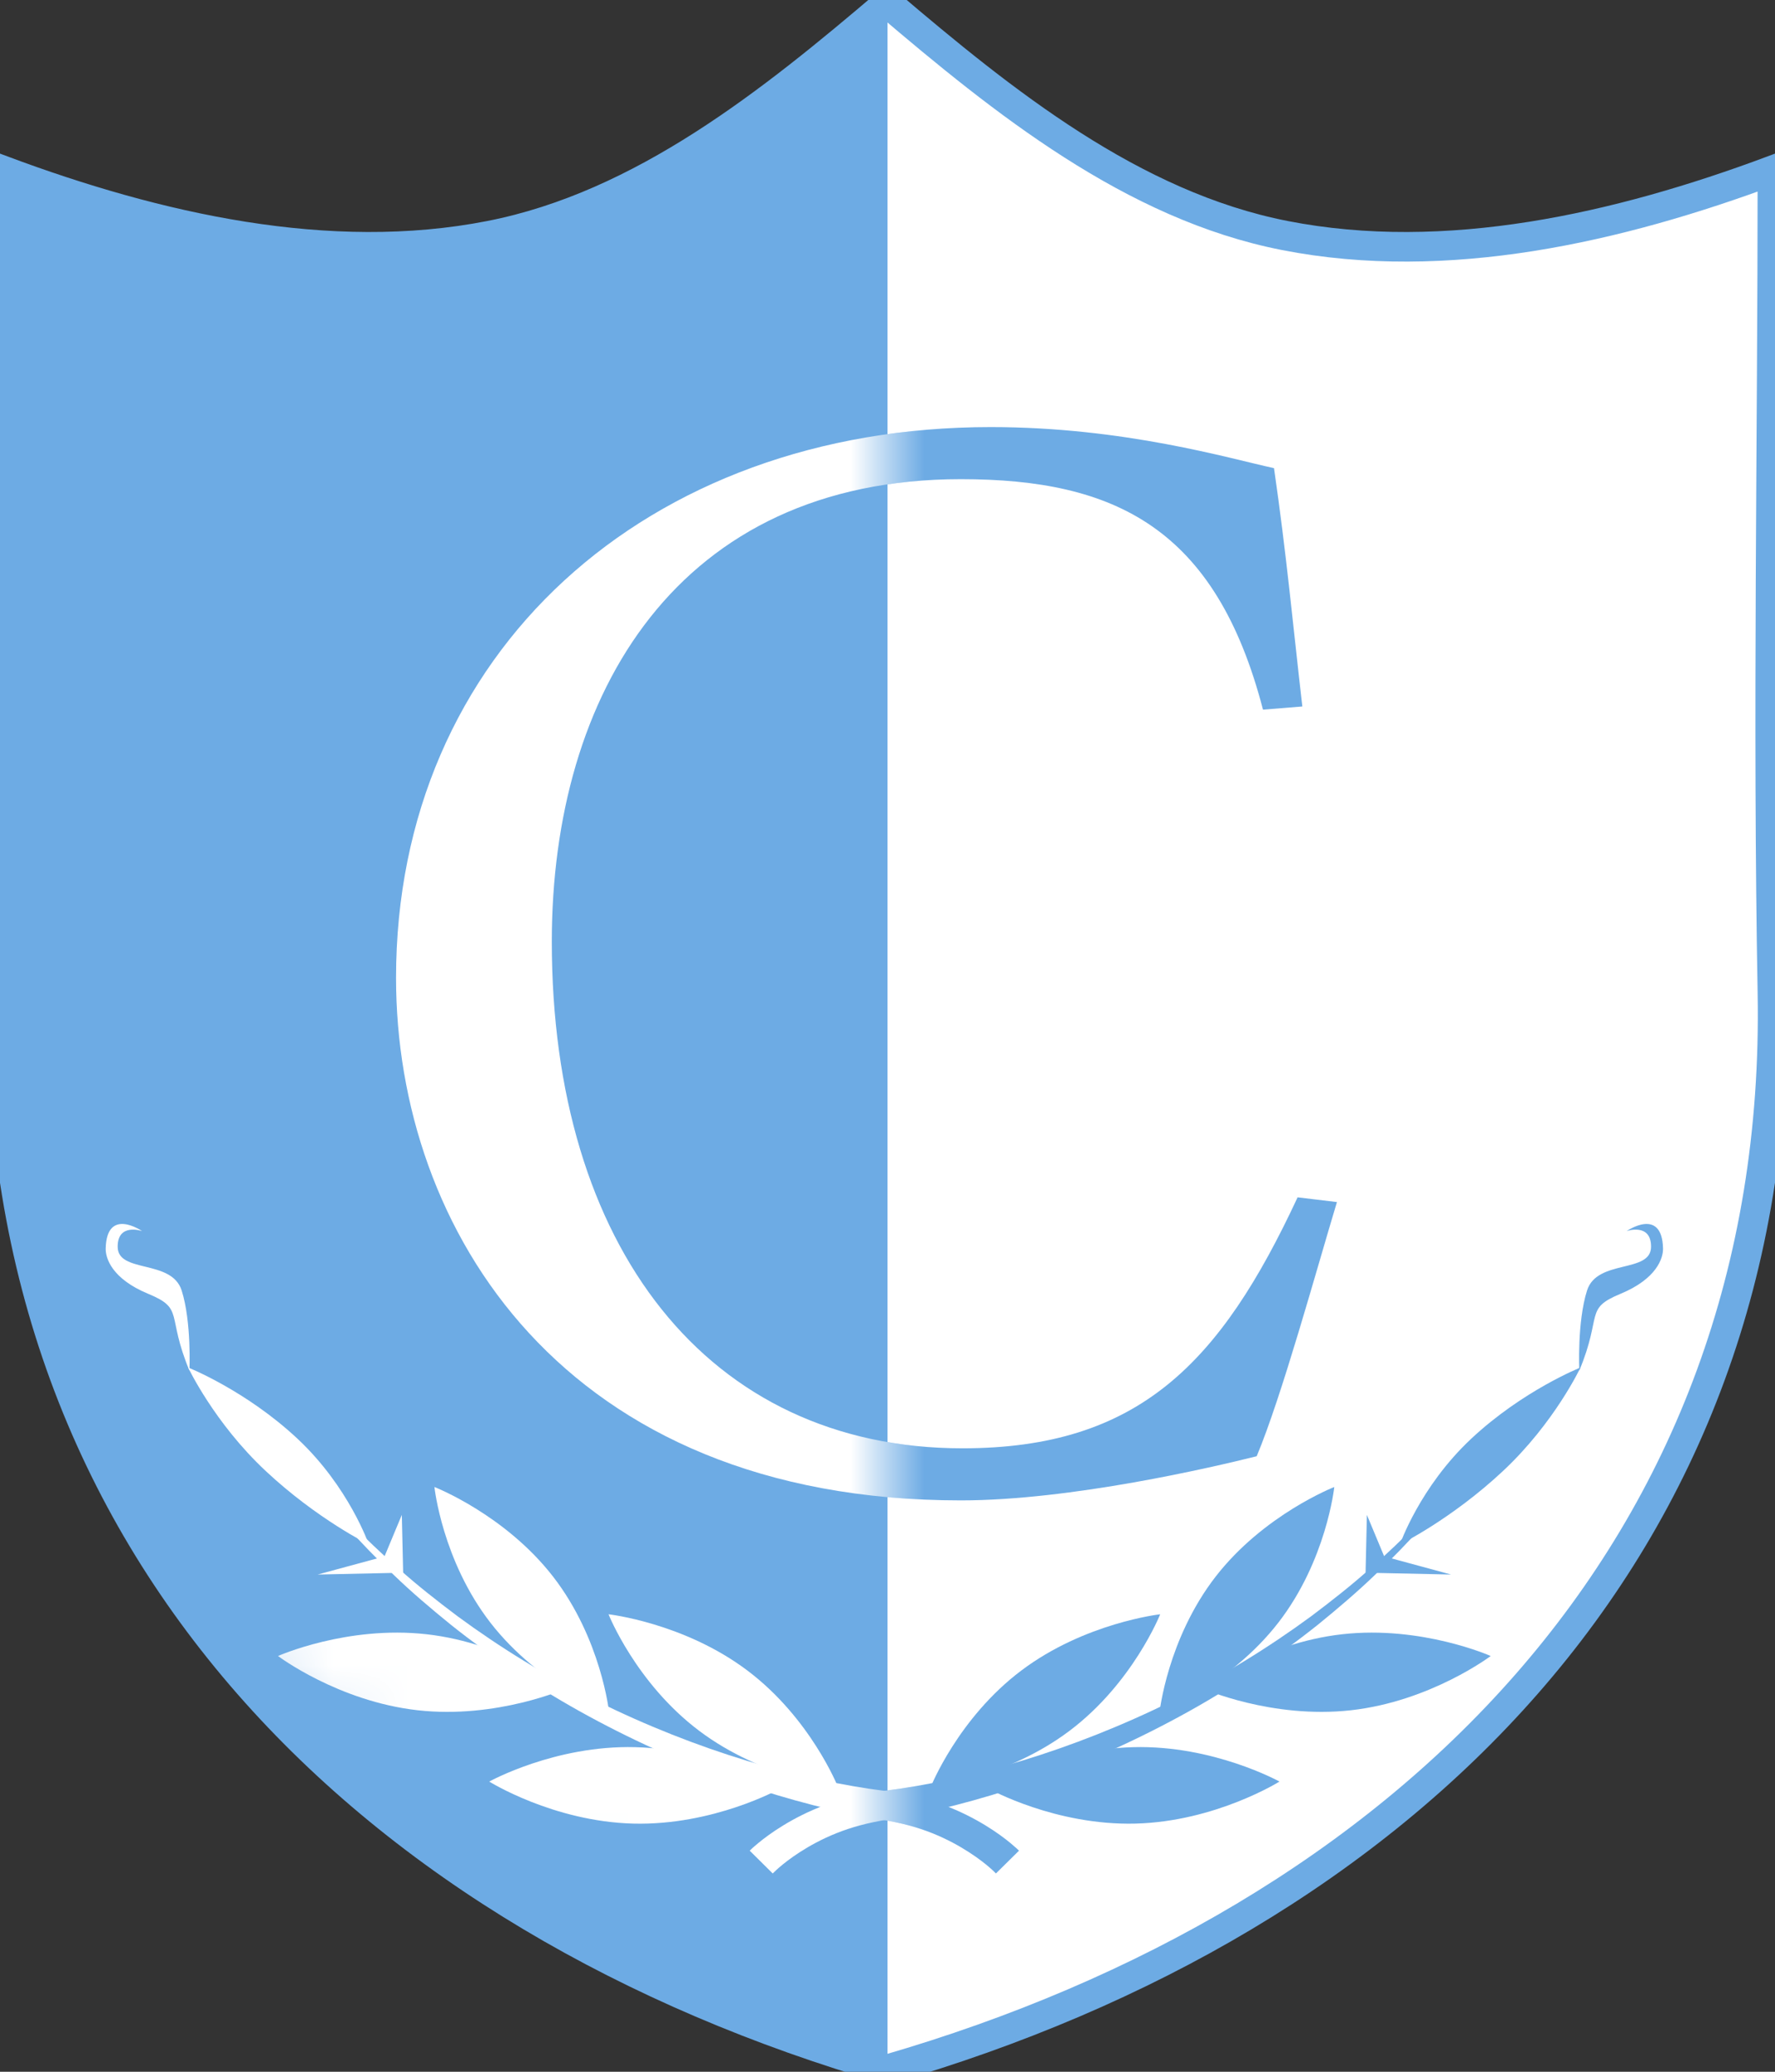
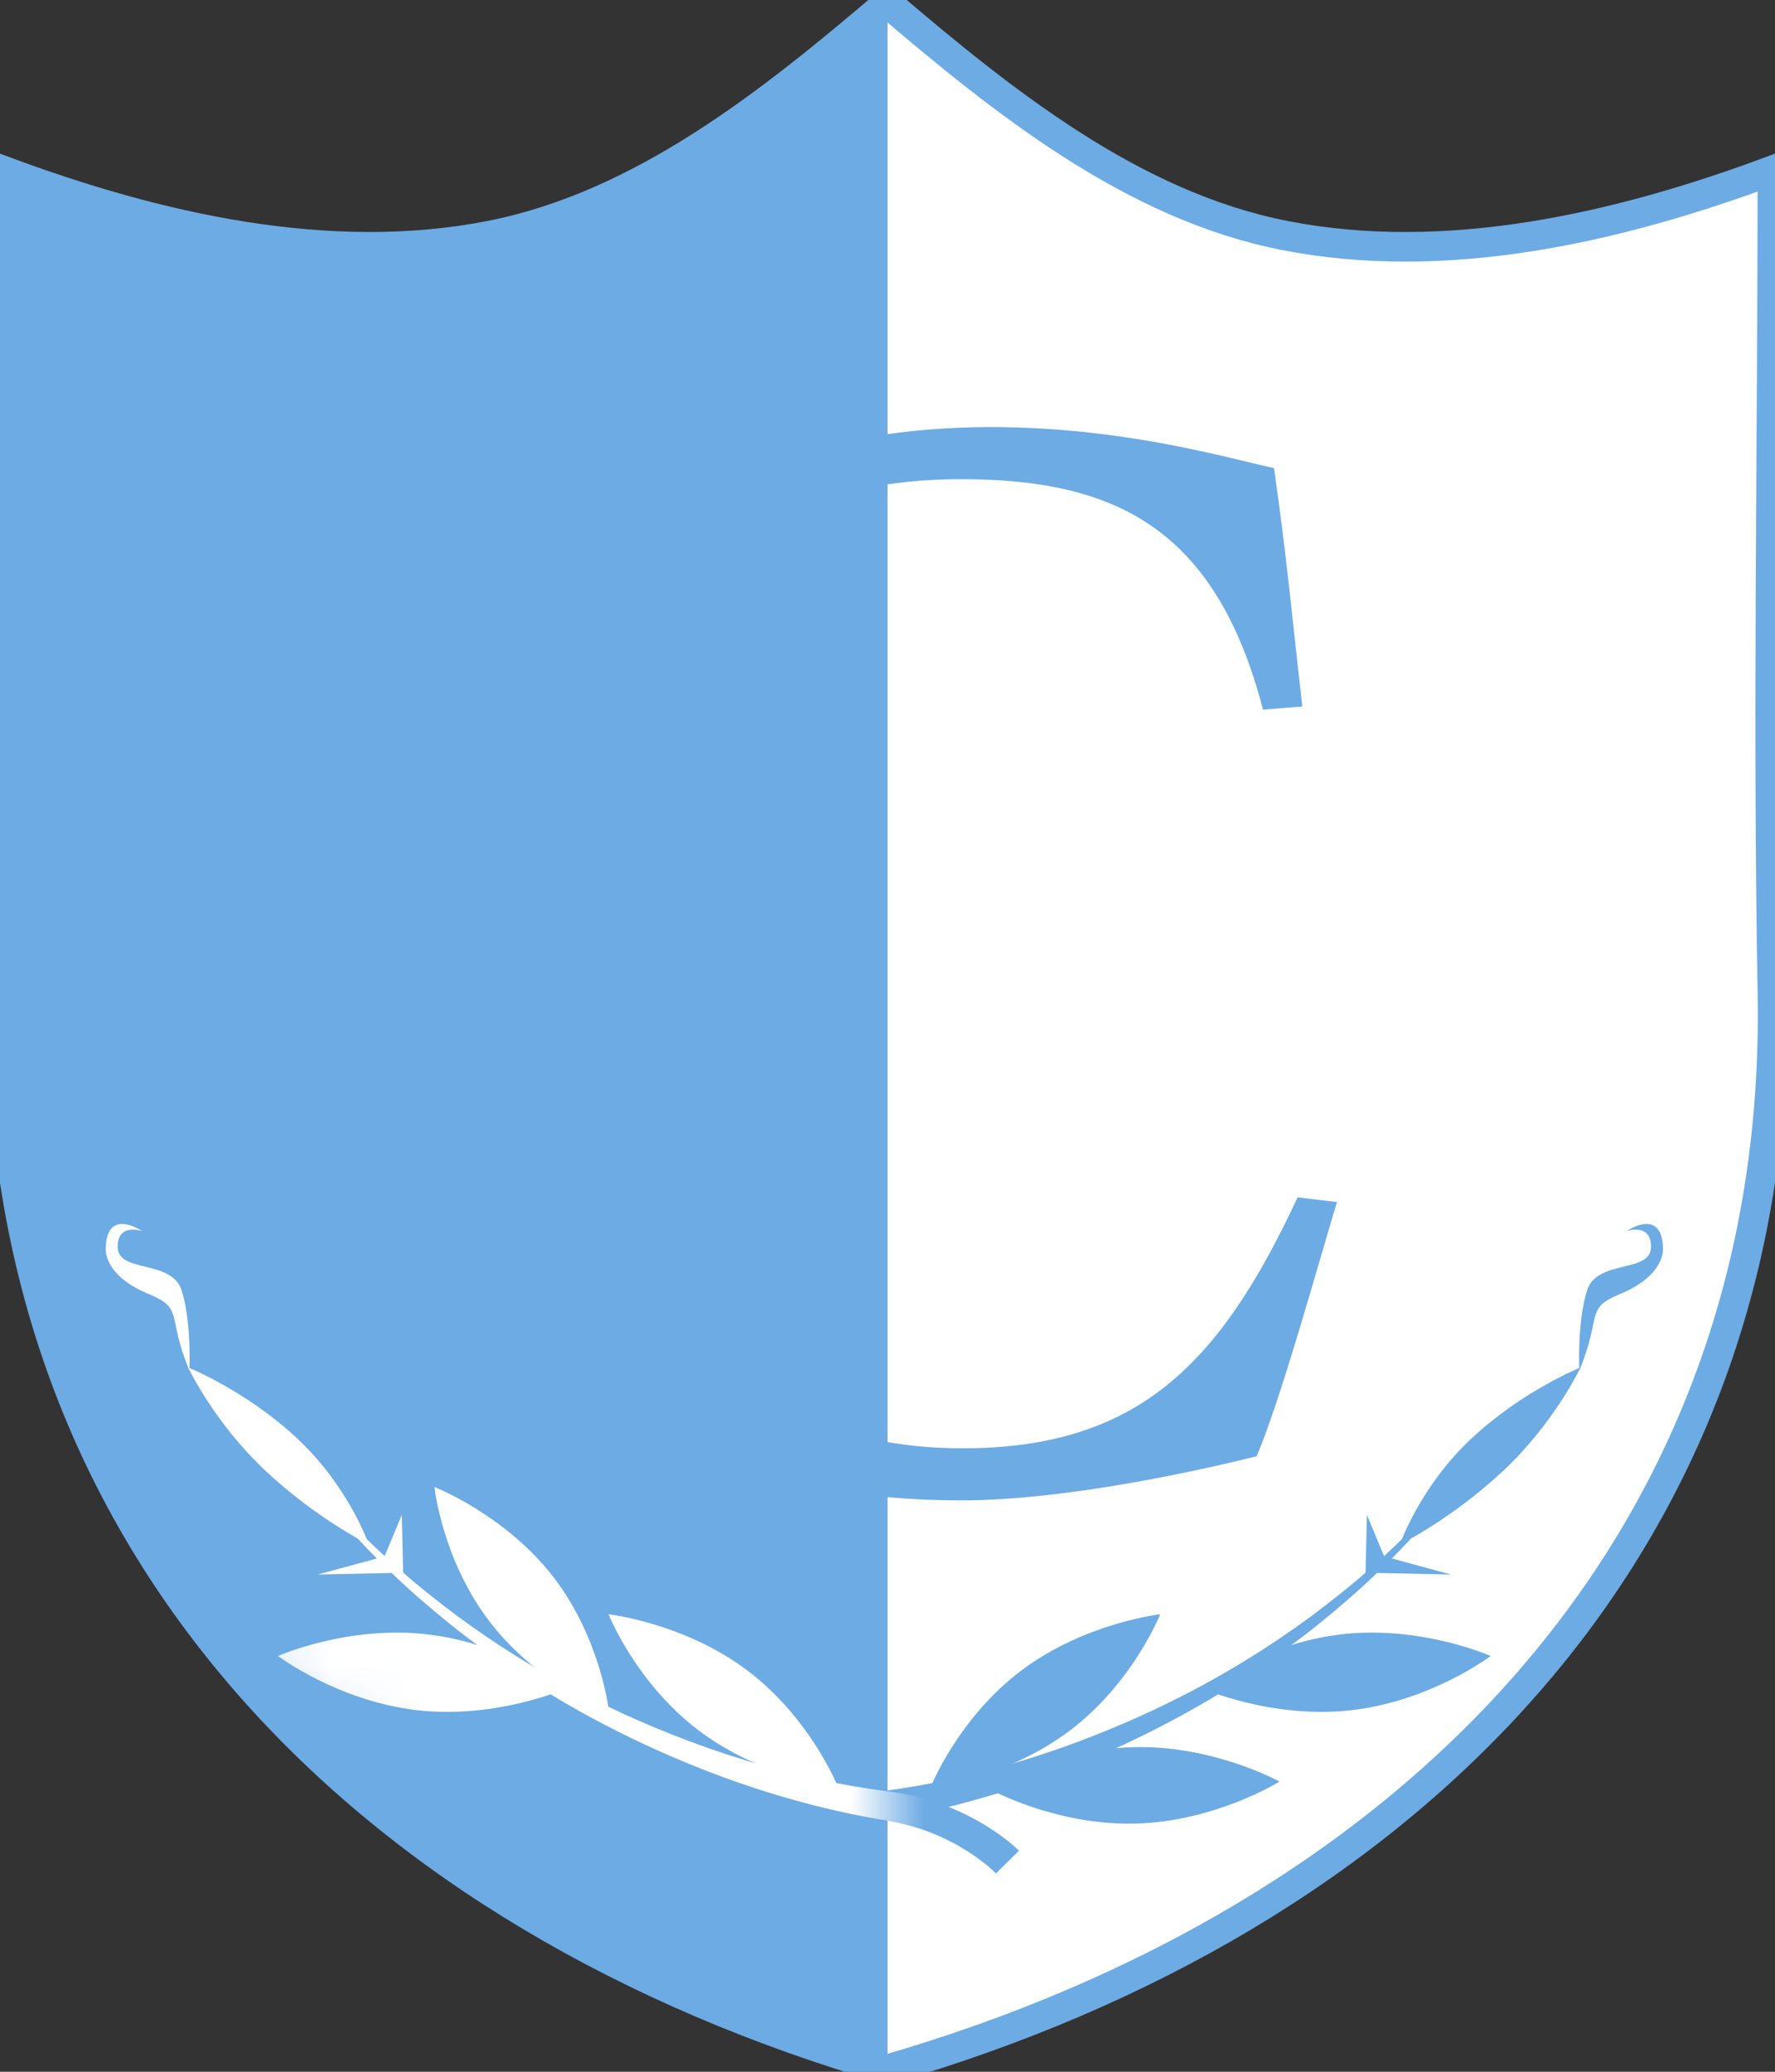
<svg xmlns="http://www.w3.org/2000/svg" width="24" height="28" viewBox="0 0 24 28" fill="none">
  <rect x="0" y="0" width="24" height="28" fill="#333333" stroke="none" />
  <g clip-path="url(#clip0_12858_3880)">
    <path fill-rule="evenodd" clip-rule="evenodd" d="M12 27.966C18.959 25.948 24.102 20.945 23.965 13.421C23.898 9.716 23.965 6.009 23.965 2.303C21.885 3.078 19.559 3.612 17.372 3.183C15.309 2.779 13.56 1.369 12 0.042C10.44 1.369 8.691 2.779 6.628 3.183C4.441 3.612 2.115 3.078 0.035 2.303C0.035 6.009 0.102 9.716 0.035 13.421C-0.102 20.945 5.041 25.948 12 27.966Z" fill="white" stroke="#6DABE4" stroke-width="0.4" stroke-miterlimit="10" />
    <path fill-rule="evenodd" clip-rule="evenodd" d="M0.035 2.303C0.041 5.932 0.125 9.726 0.059 13.354C-0.081 20.953 4.996 25.903 12 27.945V27.918V0.081C10.401 1.428 8.637 2.781 6.54 3.192C6.304 3.238 6.065 3.275 5.825 3.301C3.894 3.514 1.868 2.933 0.035 2.303Z" fill="#6DABE4" />
    <path d="M17.077 9.591C16.439 7.137 15.077 6.476 12.992 6.476C9.163 6.476 7.461 9.377 7.461 12.726C7.461 16.843 9.567 19.574 13.013 19.574C15.396 19.574 16.502 18.422 17.545 16.182L18.077 16.246C17.8 17.163 17.332 18.87 16.992 19.681C16.396 19.83 14.481 20.278 12.992 20.278C7.61 20.278 5.355 16.609 5.355 13.217C5.355 8.823 8.737 5.772 13.396 5.772C15.205 5.772 16.63 6.199 17.226 6.327C17.396 7.5 17.481 8.439 17.609 9.548L17.077 9.591Z" fill="#6DABE4" />
    <mask id="mask0_12858_3880" style="mask-type:luminance" maskUnits="userSpaceOnUse" x="0" y="0" width="12" height="28">
      <path d="M0.035 2.303C0.041 5.932 0.125 9.726 0.059 13.354C-0.081 20.953 4.996 25.903 12 27.945V27.918V0.081C10.401 1.428 8.637 2.781 6.54 3.192C6.304 3.238 6.065 3.275 5.825 3.301C3.894 3.514 1.868 2.933 0.035 2.303Z" fill="white" />
    </mask>
    <g mask="url(#mask0_12858_3880)">
-       <path d="M17.077 9.591C16.439 7.137 15.077 6.476 12.992 6.476C9.163 6.476 7.461 9.377 7.461 12.726C7.461 16.843 9.567 19.574 13.013 19.574C15.396 19.574 16.502 18.422 17.545 16.182L18.077 16.246C17.8 17.163 17.332 18.87 16.992 19.681C16.396 19.83 14.481 20.278 12.992 20.278C7.61 20.278 5.355 16.609 5.355 13.217C5.355 8.823 8.737 5.772 13.396 5.772C15.205 5.772 16.63 6.199 17.226 6.327C17.396 7.5 17.481 8.439 17.609 9.548L17.077 9.591Z" fill="white" />
-     </g>
-     <path d="M11.331 24.152C11.331 24.152 10.312 24.038 9.455 23.393C8.598 22.749 8.228 21.817 8.228 21.817C8.228 21.817 9.247 21.931 10.104 22.576C10.961 23.22 11.331 24.152 11.331 24.152Z" fill="#6DABE4" />
+       </g>
    <path d="M4.987 20.874C4.987 20.874 4.289 20.532 3.592 19.88C2.895 19.228 2.544 18.482 2.544 18.482C2.544 18.482 3.325 18.792 4.022 19.444C4.719 20.096 4.987 20.874 4.987 20.874Z" fill="#6DABE4" />
    <path d="M10.535 24.18C10.535 24.18 9.644 24.674 8.561 24.646C7.479 24.618 6.615 24.078 6.615 24.078C6.615 24.078 7.507 23.584 8.589 23.613C9.672 23.64 10.535 24.18 10.535 24.18Z" fill="#6DABE4" />
    <path d="M8.236 23.144C8.236 23.144 7.284 22.773 6.632 21.932C5.979 21.091 5.874 20.097 5.874 20.097C5.874 20.097 6.827 20.468 7.479 21.309C8.131 22.151 8.236 23.144 8.236 23.144Z" fill="#6DABE4" />
    <path d="M7.654 22.82C7.654 22.82 6.721 23.235 5.646 23.114C4.57 22.993 3.759 22.381 3.759 22.381C3.759 22.381 4.692 21.966 5.768 22.087C6.843 22.208 7.654 22.82 7.654 22.82Z" fill="#6DABE4" />
    <path d="M13.466 25.32C13.466 25.32 13.46 25.313 13.447 25.301C13.434 25.288 13.412 25.267 13.382 25.241C13.322 25.189 13.228 25.114 13.099 25.031C12.97 24.948 12.806 24.856 12.606 24.776C12.404 24.695 12.177 24.633 11.903 24.59C11.623 24.544 11.311 24.478 10.995 24.397C10.675 24.315 10.343 24.216 10.005 24.099C9.328 23.866 8.627 23.558 7.958 23.194C7.289 22.831 6.655 22.404 6.098 21.96C5.822 21.736 5.559 21.513 5.325 21.286C5.087 21.062 4.874 20.839 4.684 20.628C4.494 20.416 4.327 20.216 4.185 20.035C4.115 19.944 4.049 19.858 3.988 19.779C3.93 19.697 3.877 19.623 3.829 19.555C3.731 19.422 3.664 19.31 3.614 19.237C3.565 19.163 3.539 19.124 3.539 19.124C3.539 19.124 3.566 19.162 3.618 19.234C3.671 19.305 3.742 19.414 3.845 19.544C3.895 19.609 3.951 19.681 4.012 19.76C4.076 19.837 4.144 19.919 4.218 20.008C4.367 20.183 4.54 20.376 4.736 20.579C4.933 20.781 5.153 20.994 5.397 21.206C5.638 21.422 5.906 21.633 6.187 21.844C6.754 22.261 7.393 22.657 8.065 22.988C8.735 23.321 9.433 23.595 10.102 23.798C10.437 23.899 10.764 23.984 11.076 24.051C11.391 24.119 11.681 24.168 11.961 24.204C12.248 24.239 12.526 24.307 12.753 24.393C12.982 24.478 13.173 24.578 13.324 24.67C13.475 24.762 13.587 24.847 13.662 24.909C13.699 24.94 13.727 24.965 13.748 24.983C13.768 25.003 13.778 25.012 13.778 25.012L13.466 25.32Z" fill="#6DABE4" />
    <path d="M5.451 21.255L4.295 21.28L5.199 21.035L5.433 20.474L5.451 21.255Z" fill="#6DABE4" />
    <path d="M2.561 18.523C2.246 17.767 2.498 17.69 2.004 17.486C1.51 17.282 1.425 17.001 1.429 16.872C1.443 16.308 1.921 16.638 1.921 16.638C1.921 16.638 1.589 16.523 1.591 16.851C1.593 17.213 2.319 17.014 2.456 17.44C2.592 17.867 2.561 18.523 2.561 18.523Z" fill="#6DABE4" />
    <path d="M12.584 24.152C12.584 24.152 13.603 24.038 14.46 23.393C15.317 22.749 15.687 21.817 15.687 21.817C15.687 21.817 14.668 21.931 13.811 22.576C12.954 23.22 12.584 24.152 12.584 24.152Z" fill="#6DABE4" />
    <path d="M18.928 20.874C18.928 20.874 19.626 20.532 20.323 19.88C21.02 19.228 21.37 18.482 21.37 18.482C21.37 18.482 20.59 18.792 19.893 19.444C19.196 20.096 18.928 20.874 18.928 20.874Z" fill="#6DABE4" />
    <path d="M13.38 24.18C13.38 24.18 14.271 24.674 15.354 24.646C16.436 24.618 17.3 24.078 17.3 24.078C17.3 24.078 16.408 23.584 15.325 23.613C14.243 23.64 13.38 24.18 13.38 24.18Z" fill="#6DABE4" />
-     <path d="M15.678 23.144C15.678 23.144 16.631 22.773 17.283 21.932C17.936 21.091 18.041 20.097 18.041 20.097C18.041 20.097 17.088 20.468 16.436 21.309C15.784 22.151 15.678 23.144 15.678 23.144Z" fill="#6DABE4" />
    <path d="M16.26 22.82C16.26 22.82 17.193 23.235 18.269 23.114C19.345 22.993 20.156 22.381 20.156 22.381C20.156 22.381 19.223 21.966 18.147 22.087C17.072 22.208 16.26 22.82 16.26 22.82Z" fill="#6DABE4" />
    <path d="M10.137 25.012C10.137 25.012 10.147 25.003 10.167 24.983C10.187 24.965 10.215 24.94 10.253 24.909C10.328 24.847 10.44 24.762 10.591 24.67C10.742 24.578 10.932 24.478 11.162 24.393C11.389 24.307 11.667 24.239 11.954 24.204C12.234 24.168 12.524 24.119 12.839 24.051C13.151 23.983 13.478 23.899 13.813 23.798C14.482 23.595 15.18 23.321 15.85 22.988C16.521 22.657 17.161 22.261 17.728 21.844C18.009 21.633 18.277 21.422 18.518 21.206C18.762 20.994 18.981 20.781 19.179 20.579C19.375 20.376 19.548 20.183 19.697 20.008C19.77 19.919 19.839 19.837 19.903 19.76C19.963 19.681 20.019 19.609 20.07 19.544C20.173 19.414 20.244 19.305 20.297 19.234C20.349 19.163 20.376 19.124 20.376 19.124C20.376 19.124 20.35 19.163 20.301 19.237C20.251 19.31 20.184 19.422 20.086 19.555C20.038 19.623 19.985 19.697 19.927 19.779C19.866 19.858 19.8 19.943 19.73 20.035C19.587 20.216 19.421 20.417 19.231 20.628C19.041 20.839 18.827 21.062 18.59 21.286C18.355 21.512 18.093 21.736 17.817 21.96C17.259 22.404 16.626 22.831 15.957 23.194C15.288 23.558 14.587 23.866 13.91 24.099C13.572 24.216 13.239 24.315 12.92 24.397C12.604 24.478 12.291 24.544 12.012 24.59C11.738 24.633 11.511 24.695 11.309 24.776C11.109 24.856 10.945 24.948 10.816 25.031C10.687 25.114 10.593 25.189 10.533 25.241C10.503 25.267 10.481 25.288 10.468 25.301C10.455 25.314 10.448 25.32 10.448 25.32L10.137 25.012Z" fill="#6DABE4" />
    <path d="M18.464 21.255L19.62 21.28L18.716 21.035L18.482 20.474L18.464 21.255Z" fill="#6DABE4" />
    <path d="M21.354 18.523C21.669 17.767 21.417 17.69 21.911 17.486C22.404 17.282 22.489 17.001 22.486 16.872C22.472 16.308 21.994 16.638 21.994 16.638C21.994 16.638 22.326 16.523 22.324 16.851C22.322 17.213 21.595 17.014 21.459 17.44C21.323 17.867 21.354 18.523 21.354 18.523Z" fill="#6DABE4" />
    <mask id="mask1_12858_3880" style="mask-type:luminance" maskUnits="userSpaceOnUse" x="0" y="0" width="12" height="28">
      <path d="M0.035 2.303C0.041 5.932 0.125 9.726 0.059 13.354C-0.081 20.953 4.996 25.903 12 27.945V27.918V0.081C10.401 1.428 8.637 2.781 6.54 3.192C6.304 3.238 6.065 3.275 5.825 3.301C3.894 3.514 1.868 2.933 0.035 2.303Z" fill="white" />
    </mask>
    <g mask="url(#mask1_12858_3880)">
      <path d="M11.331 24.152C11.331 24.152 10.312 24.038 9.455 23.393C8.598 22.749 8.228 21.817 8.228 21.817C8.228 21.817 9.247 21.931 10.104 22.576C10.961 23.22 11.331 24.152 11.331 24.152Z" fill="white" />
      <path d="M4.987 20.874C4.987 20.874 4.289 20.532 3.592 19.88C2.895 19.228 2.544 18.482 2.544 18.482C2.544 18.482 3.325 18.792 4.022 19.444C4.719 20.096 4.987 20.874 4.987 20.874Z" fill="white" />
-       <path d="M10.535 24.18C10.535 24.18 9.644 24.674 8.561 24.646C7.479 24.618 6.615 24.078 6.615 24.078C6.615 24.078 7.507 23.584 8.589 23.613C9.672 23.64 10.535 24.18 10.535 24.18Z" fill="white" />
      <path d="M8.236 23.144C8.236 23.144 7.284 22.773 6.632 21.932C5.979 21.091 5.874 20.097 5.874 20.097C5.874 20.097 6.827 20.468 7.479 21.309C8.131 22.151 8.236 23.144 8.236 23.144Z" fill="white" />
      <path d="M7.654 22.82C7.654 22.82 6.721 23.235 5.646 23.114C4.57 22.993 3.759 22.381 3.759 22.381C3.759 22.381 4.692 21.966 5.768 22.087C6.843 22.208 7.654 22.82 7.654 22.82Z" fill="white" />
      <path d="M13.466 25.32C13.466 25.32 13.46 25.313 13.447 25.301C13.434 25.288 13.412 25.267 13.382 25.241C13.322 25.189 13.228 25.114 13.099 25.031C12.97 24.948 12.806 24.856 12.606 24.776C12.404 24.695 12.177 24.633 11.903 24.59C11.623 24.544 11.311 24.478 10.995 24.397C10.675 24.315 10.343 24.216 10.005 24.099C9.328 23.866 8.627 23.558 7.958 23.194C7.289 22.831 6.655 22.404 6.098 21.96C5.822 21.736 5.559 21.513 5.325 21.286C5.087 21.062 4.874 20.839 4.684 20.628C4.494 20.416 4.327 20.216 4.185 20.035C4.115 19.944 4.049 19.858 3.988 19.779C3.93 19.697 3.877 19.623 3.829 19.555C3.731 19.422 3.664 19.31 3.614 19.237C3.565 19.163 3.539 19.124 3.539 19.124C3.539 19.124 3.566 19.162 3.618 19.234C3.671 19.305 3.742 19.414 3.845 19.544C3.895 19.609 3.951 19.681 4.012 19.76C4.076 19.837 4.144 19.919 4.218 20.008C4.367 20.183 4.54 20.376 4.736 20.579C4.933 20.781 5.153 20.994 5.397 21.206C5.638 21.422 5.906 21.633 6.187 21.844C6.754 22.261 7.393 22.657 8.065 22.988C8.735 23.321 9.433 23.595 10.102 23.798C10.437 23.899 10.764 23.984 11.076 24.051C11.391 24.119 11.681 24.168 11.961 24.204C12.248 24.239 12.526 24.307 12.753 24.393C12.982 24.478 13.173 24.578 13.324 24.67C13.475 24.762 13.587 24.847 13.662 24.909C13.699 24.94 13.727 24.965 13.748 24.983C13.768 25.003 13.778 25.012 13.778 25.012L13.466 25.32Z" fill="white" />
      <path d="M5.451 21.255L4.295 21.28L5.199 21.035L5.433 20.474L5.451 21.255Z" fill="white" />
      <path d="M2.561 18.523C2.246 17.767 2.498 17.69 2.004 17.486C1.51 17.282 1.425 17.001 1.429 16.872C1.443 16.308 1.921 16.638 1.921 16.638C1.921 16.638 1.589 16.523 1.591 16.851C1.593 17.213 2.319 17.014 2.456 17.44C2.592 17.867 2.561 18.523 2.561 18.523Z" fill="white" />
-       <path d="M10.137 25.012C10.137 25.012 10.147 25.003 10.167 24.983C10.187 24.965 10.215 24.94 10.253 24.909C10.328 24.847 10.44 24.762 10.591 24.67C10.742 24.578 10.932 24.478 11.162 24.393C11.389 24.307 11.667 24.239 11.954 24.204C12.234 24.168 12.524 24.119 12.839 24.051C13.151 23.983 13.478 23.899 13.813 23.798C14.482 23.595 15.18 23.321 15.85 22.988C16.521 22.657 17.161 22.261 17.728 21.844C18.009 21.633 18.277 21.422 18.518 21.206C18.762 20.994 18.981 20.781 19.179 20.579C19.375 20.376 19.548 20.183 19.697 20.008C19.77 19.919 19.839 19.837 19.903 19.76C19.963 19.681 20.019 19.609 20.07 19.544C20.173 19.414 20.244 19.305 20.297 19.234C20.349 19.163 20.376 19.124 20.376 19.124C20.376 19.124 20.35 19.163 20.301 19.237C20.251 19.31 20.184 19.422 20.086 19.555C20.038 19.623 19.985 19.697 19.927 19.779C19.866 19.858 19.8 19.943 19.73 20.035C19.587 20.216 19.421 20.417 19.231 20.628C19.041 20.839 18.827 21.062 18.59 21.286C18.355 21.512 18.093 21.736 17.817 21.96C17.259 22.404 16.626 22.831 15.957 23.194C15.288 23.558 14.587 23.866 13.91 24.099C13.572 24.216 13.239 24.315 12.92 24.397C12.604 24.478 12.291 24.544 12.012 24.59C11.738 24.633 11.511 24.695 11.309 24.776C11.109 24.856 10.945 24.948 10.816 25.031C10.687 25.114 10.593 25.189 10.533 25.241C10.503 25.267 10.481 25.288 10.468 25.301C10.455 25.314 10.448 25.32 10.448 25.32L10.137 25.012Z" fill="white" />
    </g>
  </g>
  <defs>
    <clipPath id="clip0_12858_3880">
      <rect width="24" height="28" fill="white" />
    </clipPath>
  </defs>
</svg>